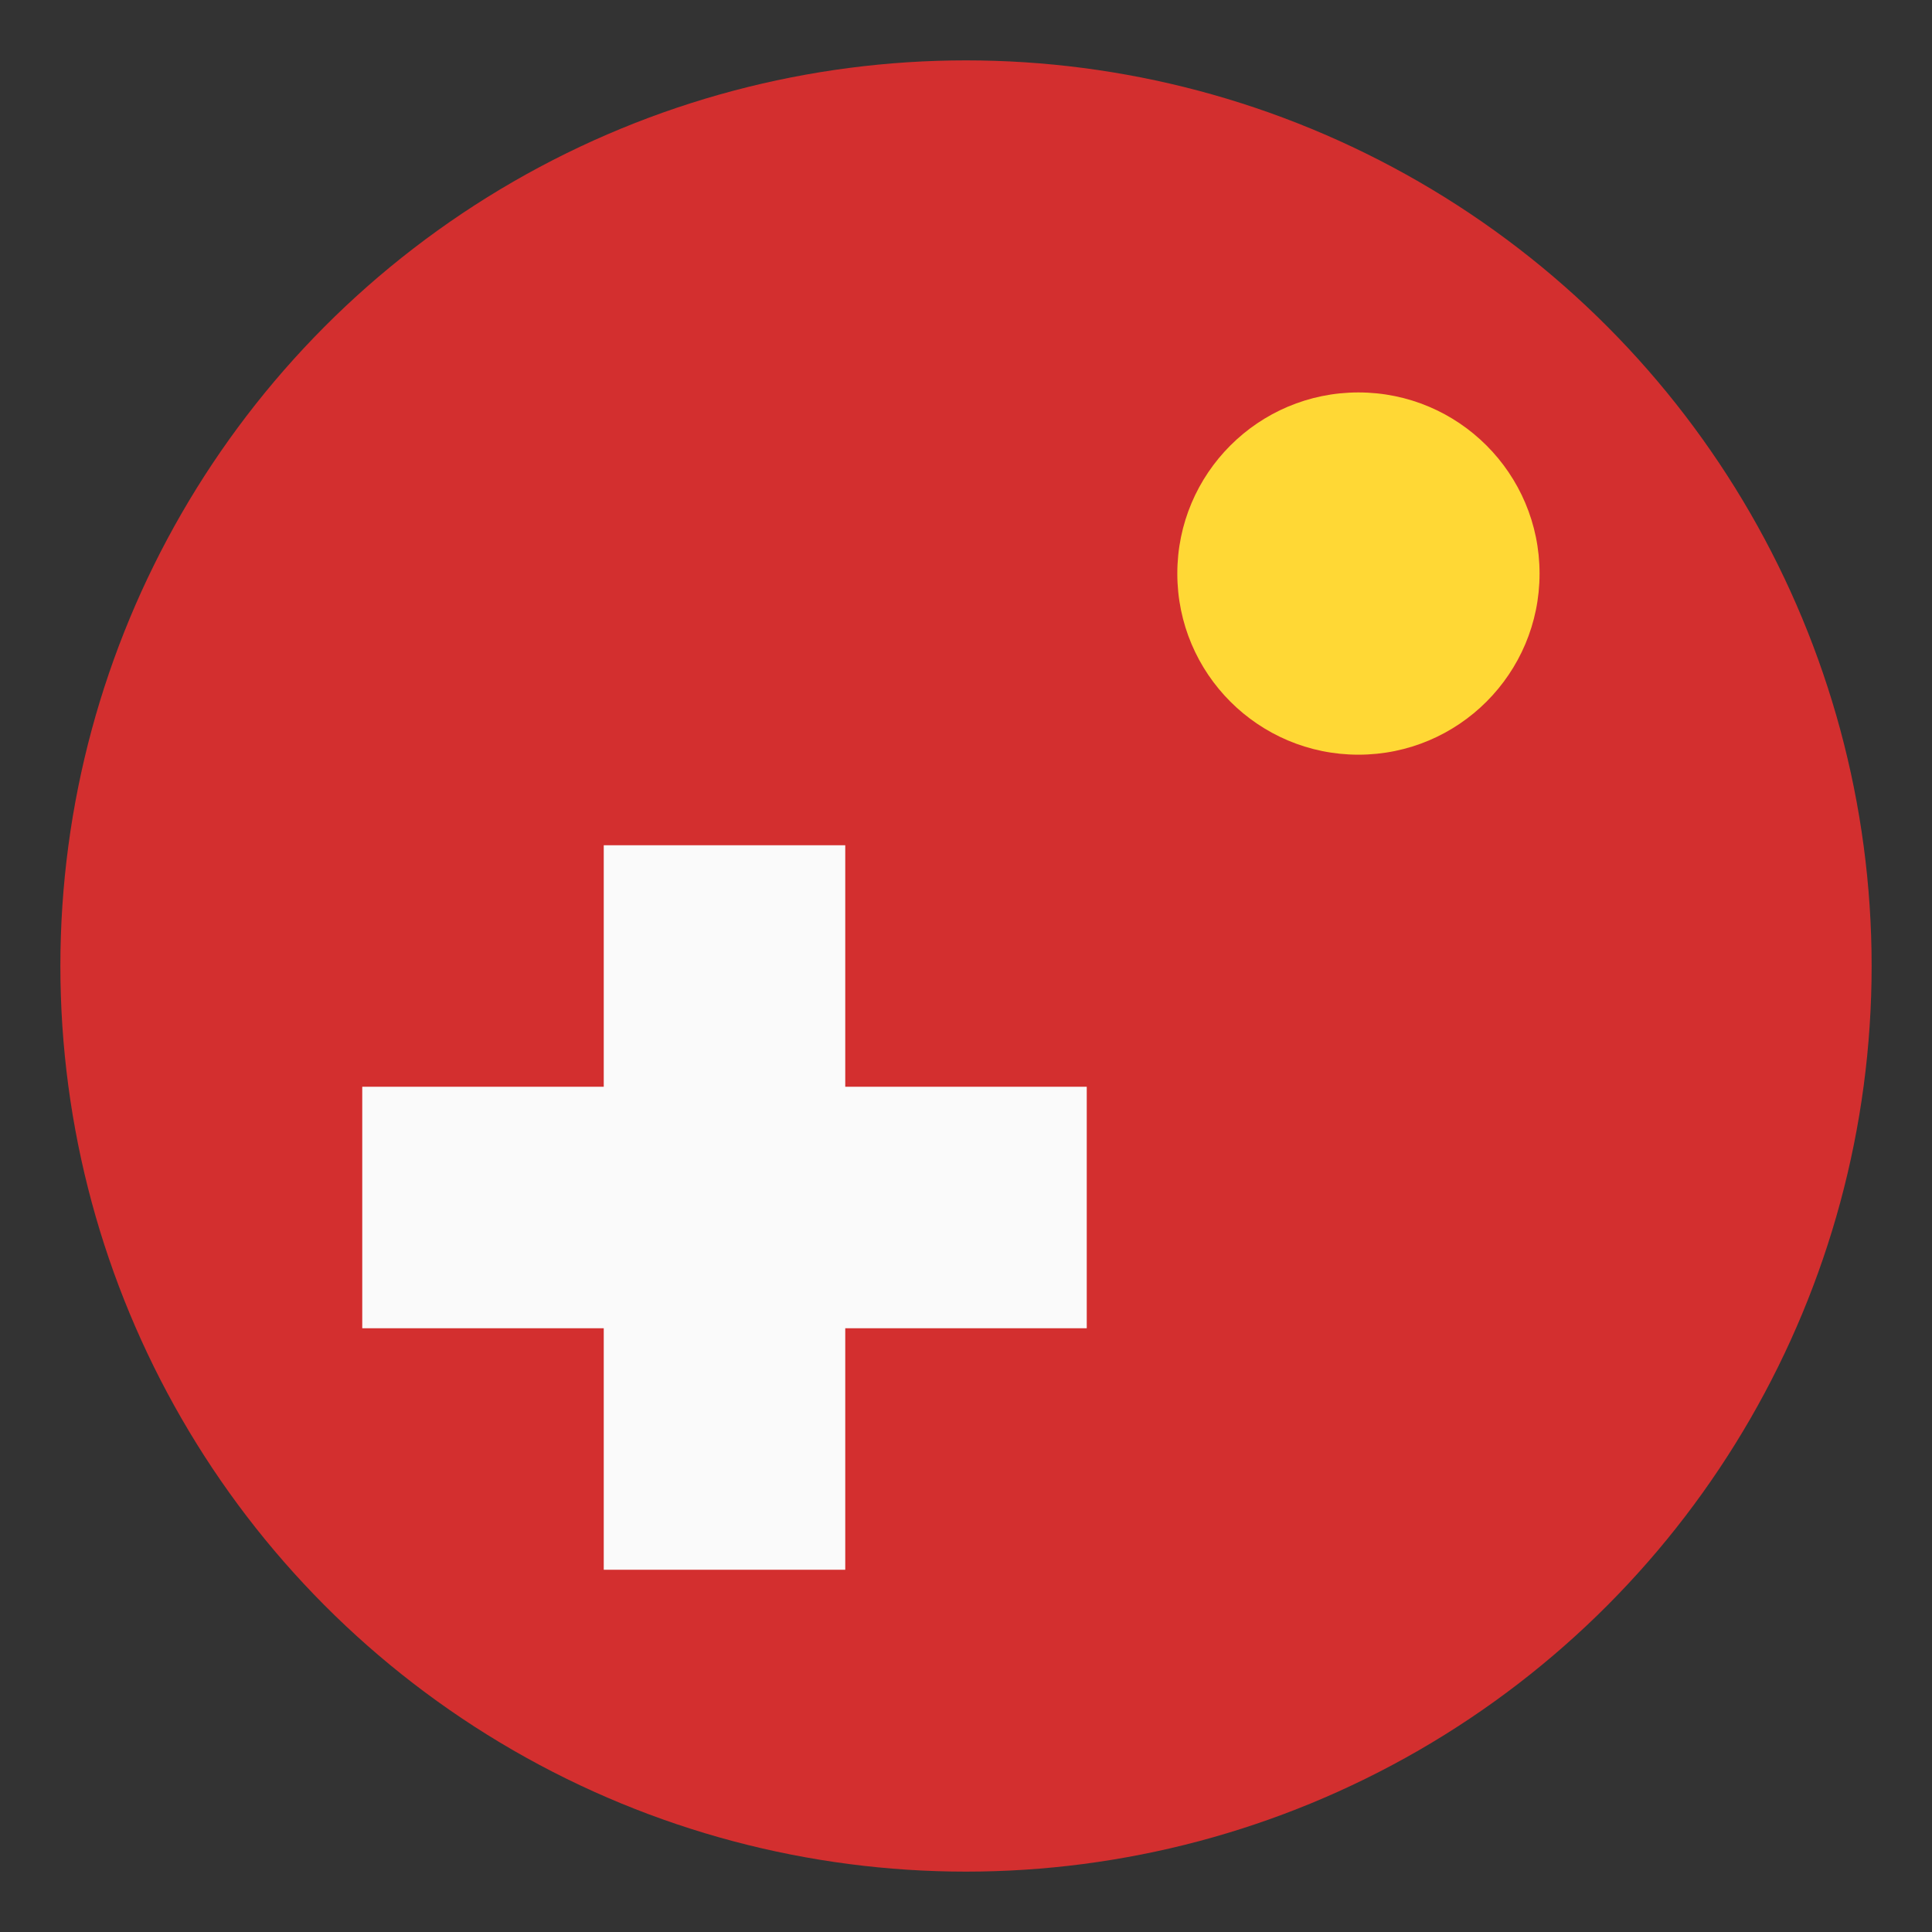
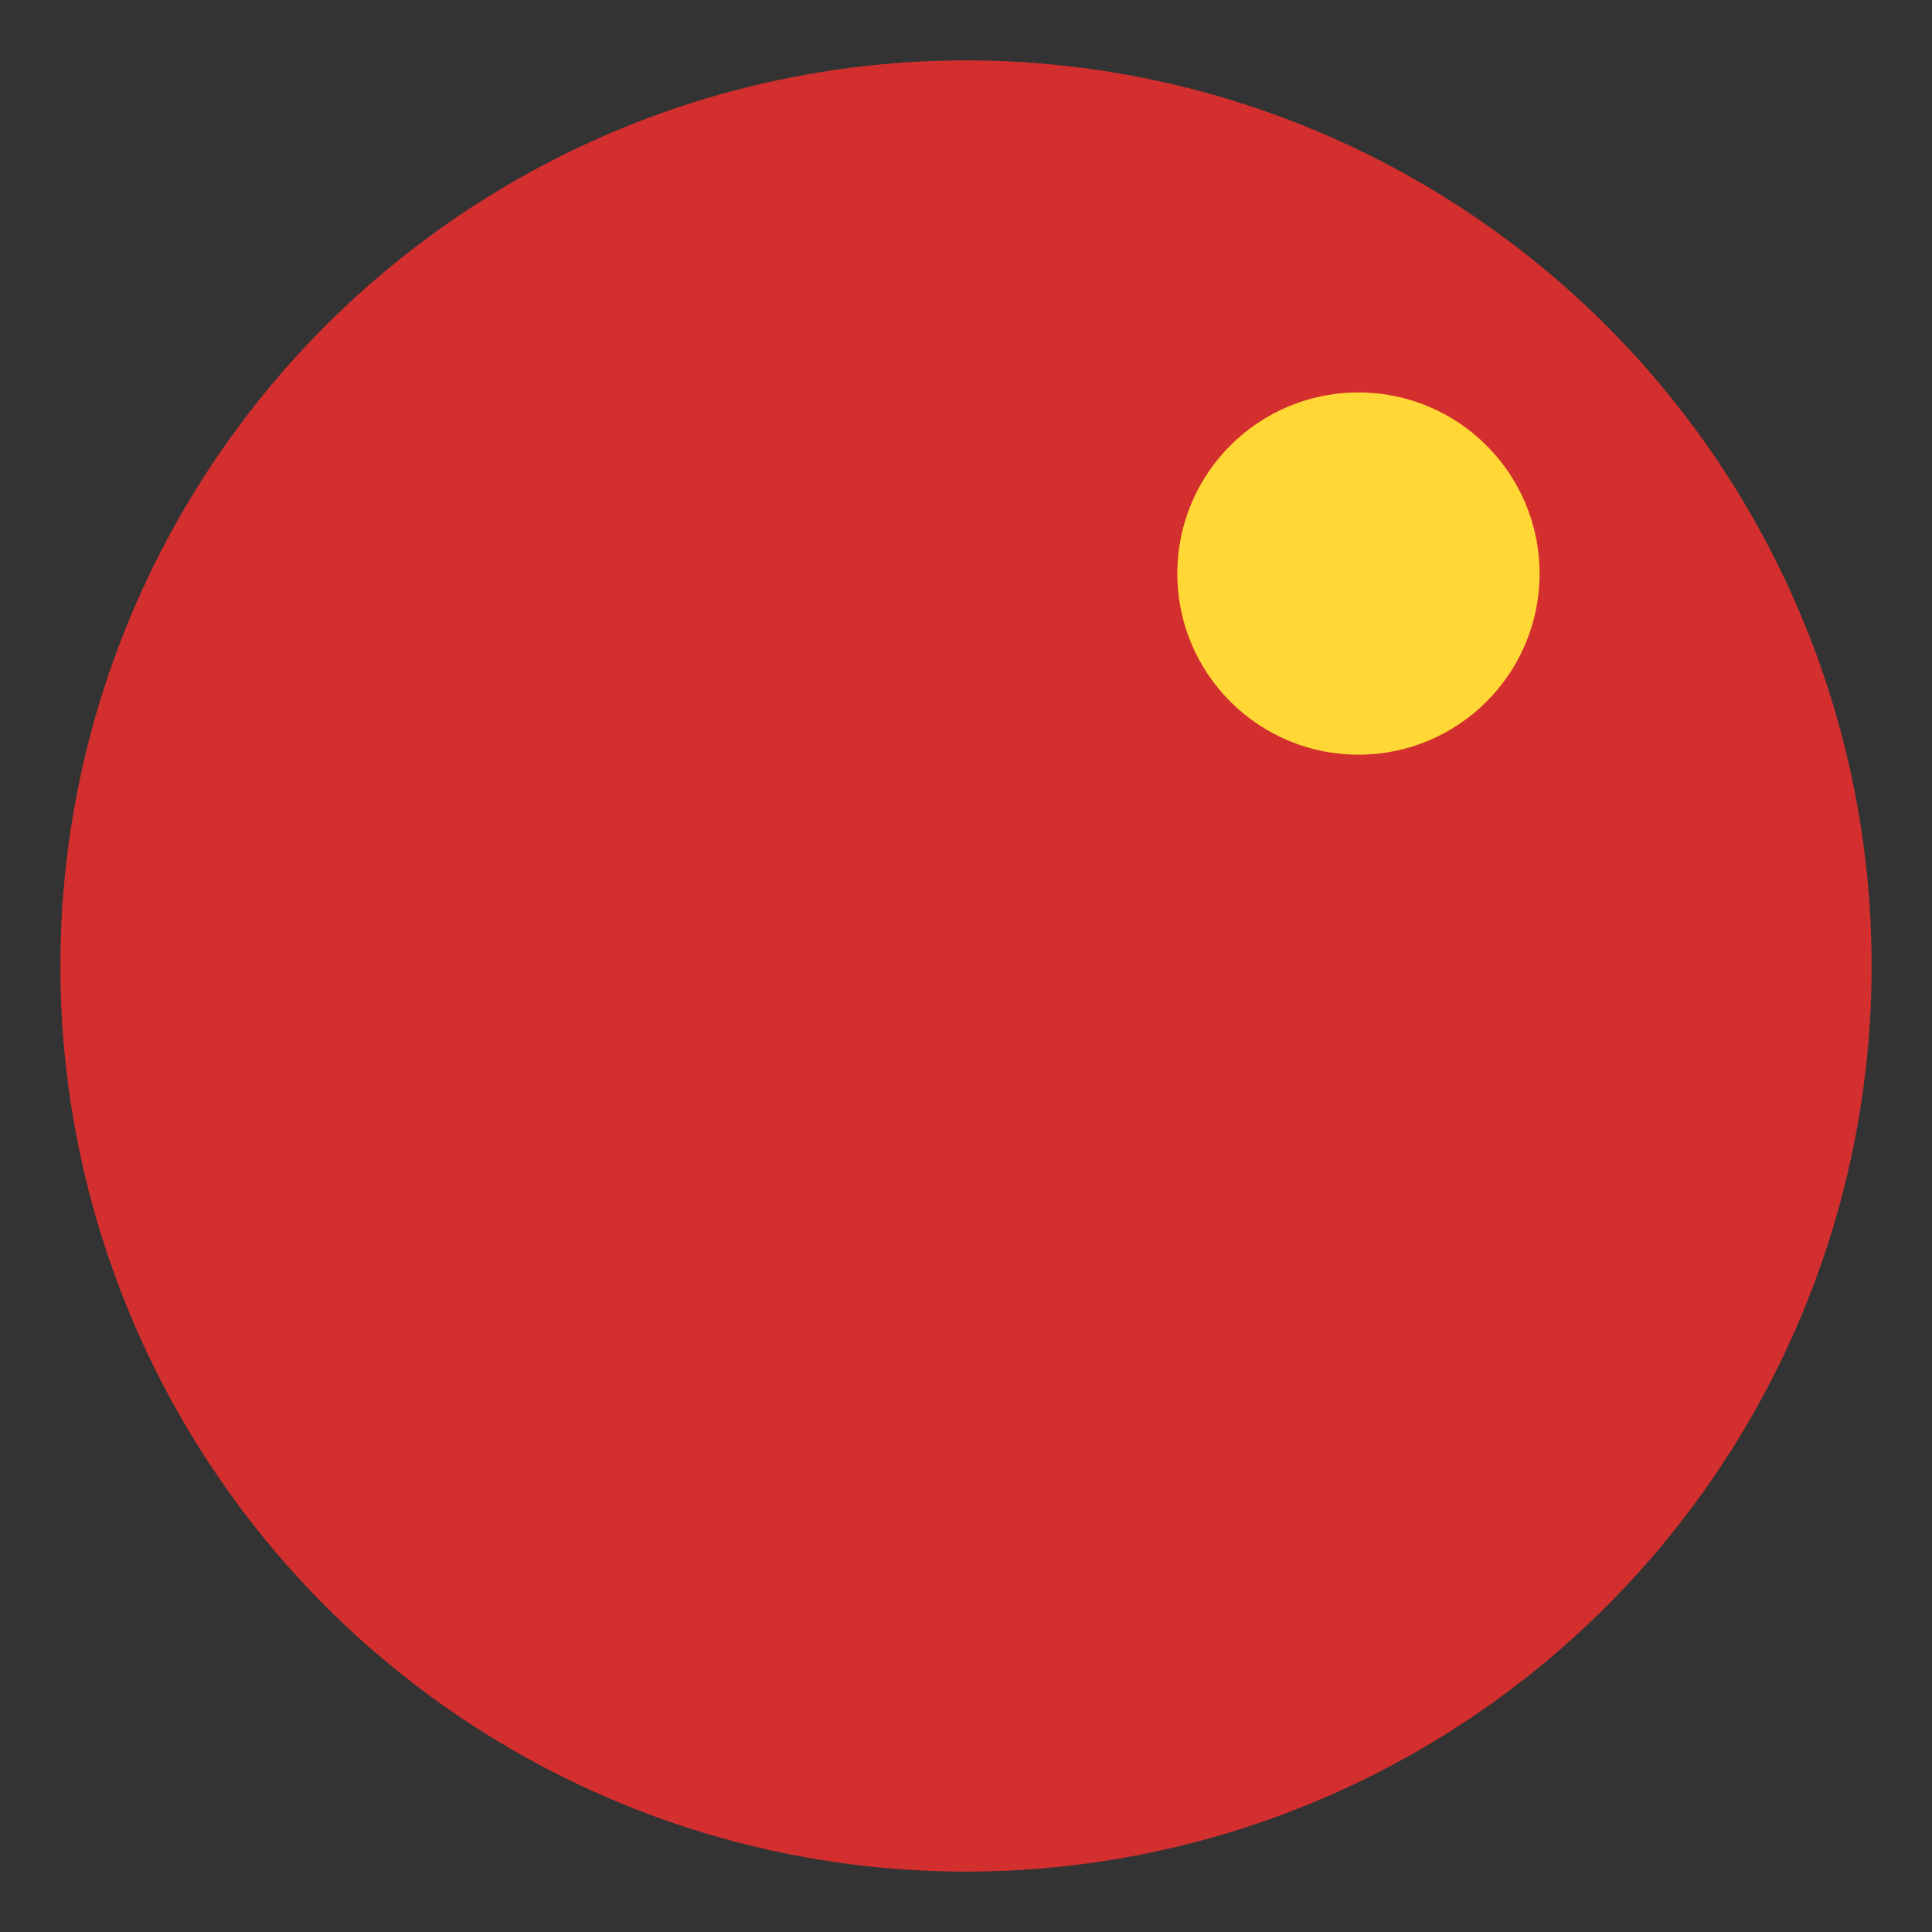
<svg xmlns="http://www.w3.org/2000/svg" viewBox="0 0 64 64" width="64" height="64">
  <rect x="0" y="0" width="64" height="64" fill="#333333" stroke="none" />
  <circle cx="32" cy="32" r="30" fill="#D32F2F" />
-   <path d="M20 28h8v8h8v8h-8v8h-8v-8h-8v-8h8v-8z" fill="#FAFAFA" />
  <circle cx="45" cy="19" r="6" fill="#FFD835" />
</svg>